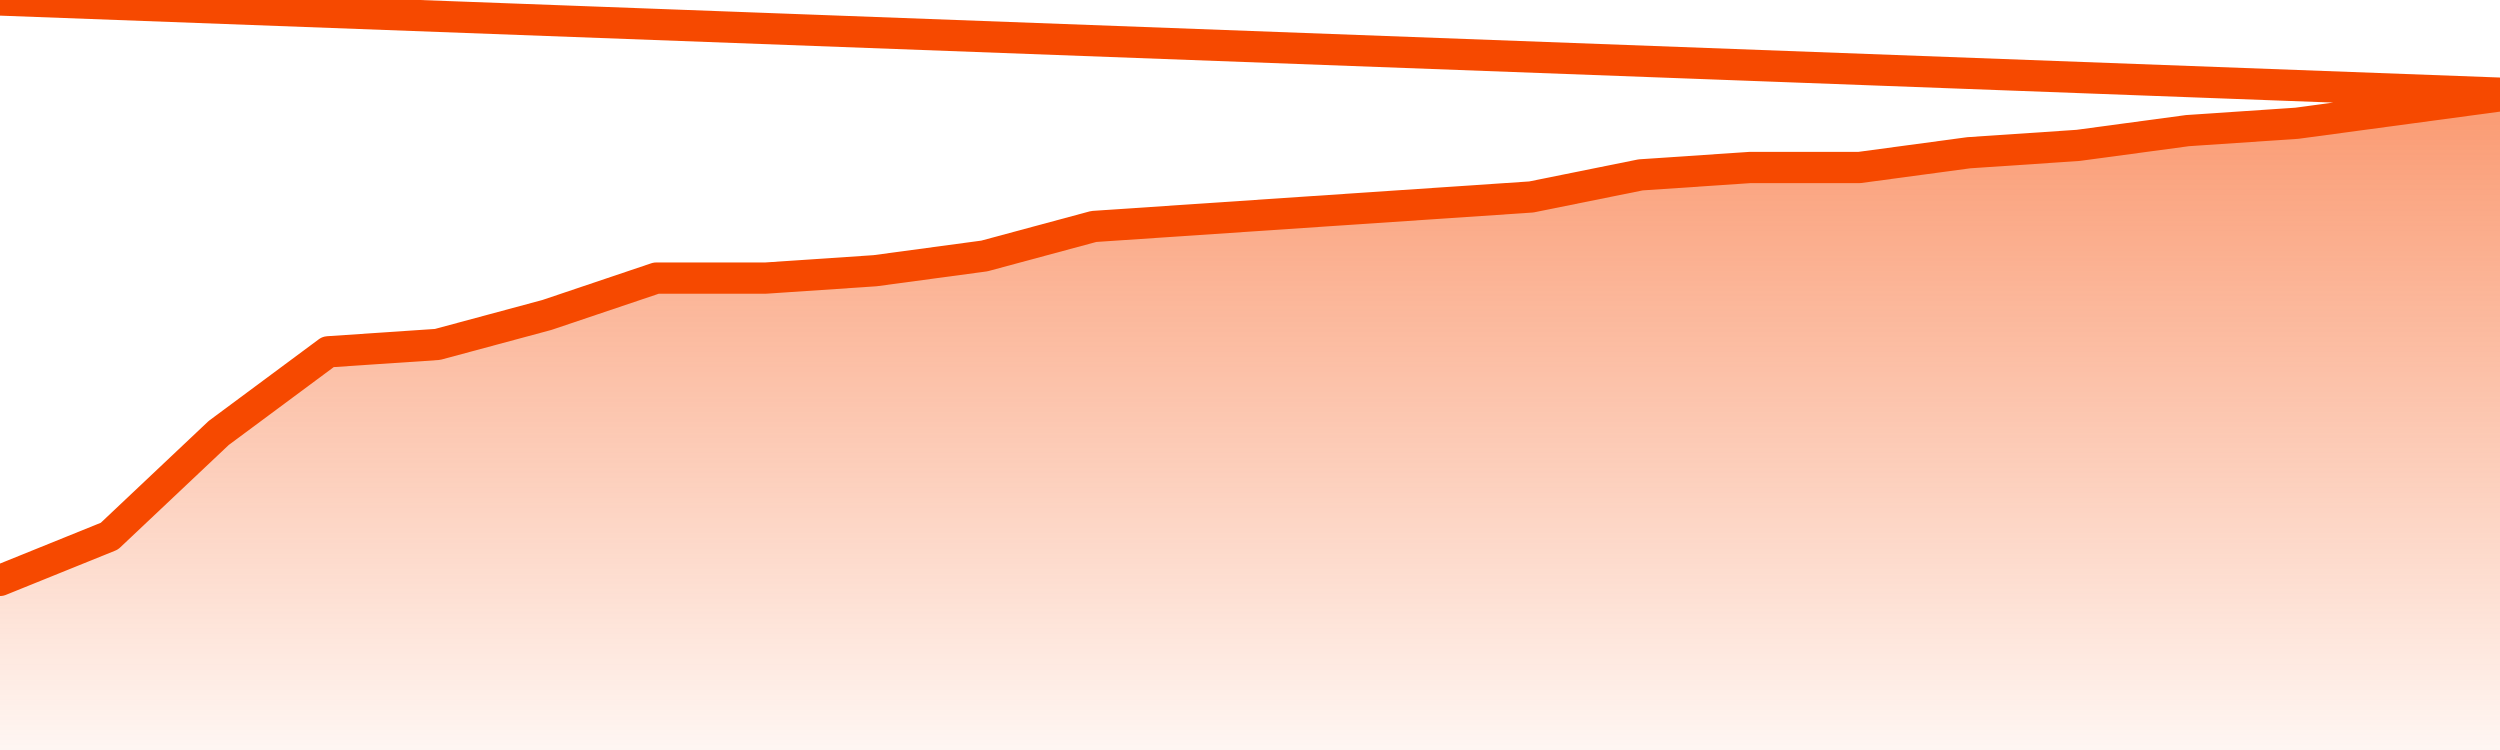
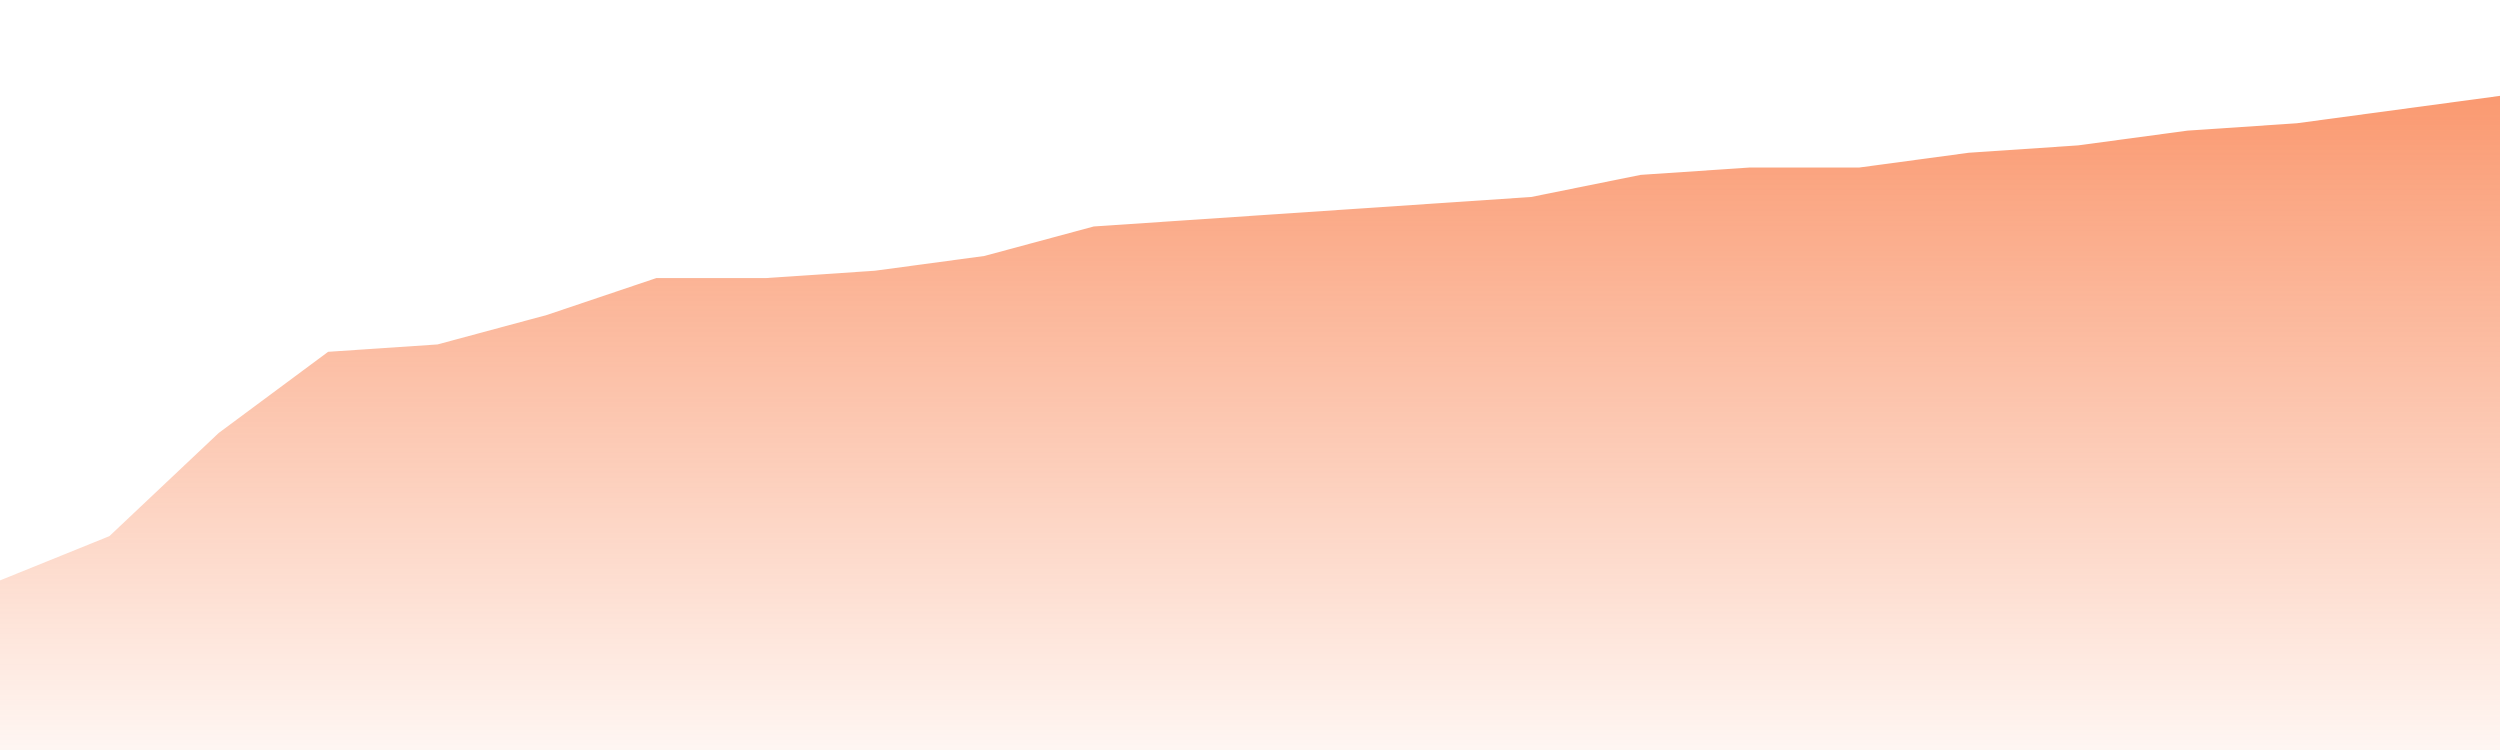
<svg xmlns="http://www.w3.org/2000/svg" version="1.1" width="80" height="24" viewBox="0 0 80 24">
  <defs>
    <linearGradient x1=".5" x2=".5" y2="1" id="gradient">
      <stop offset="0" stop-color="#F64900" />
      <stop offset="1" stop-color="#f64900" stop-opacity="0" />
    </linearGradient>
  </defs>
  <path fill="url(#gradient)" fill-opacity="0.56" stroke="none" d="M 0,26 0.0,18.573 3.5,17.157 7.0,13.854 10.5,11.258 14.0,11.022 17.5,10.079 21.0,8.899 24.5,8.899 28.0,8.663 31.5,8.191 35.0,7.247 38.5,7.011 42.0,6.775 45.5,6.539 49.0,6.303 52.5,5.596 56.0,5.36 59.5,5.36 63.0,4.888 66.5,4.652 70.0,4.18 73.5,3.944 77.0,3.472 80.5,3.0 82,26 Z" />
-   <path fill="none" stroke="#F64900" stroke-width="1" stroke-linejoin="round" stroke-linecap="round" d="M 0.0,18.573 3.5,17.157 7.0,13.854 10.5,11.258 14.0,11.022 17.5,10.079 21.0,8.899 24.5,8.899 28.0,8.663 31.5,8.191 35.0,7.247 38.5,7.011 42.0,6.775 45.5,6.539 49.0,6.303 52.5,5.596 56.0,5.36 59.5,5.36 63.0,4.888 66.5,4.652 70.0,4.18 73.5,3.944 77.0,3.472 80.5,3.0.join(' ') }" />
</svg>